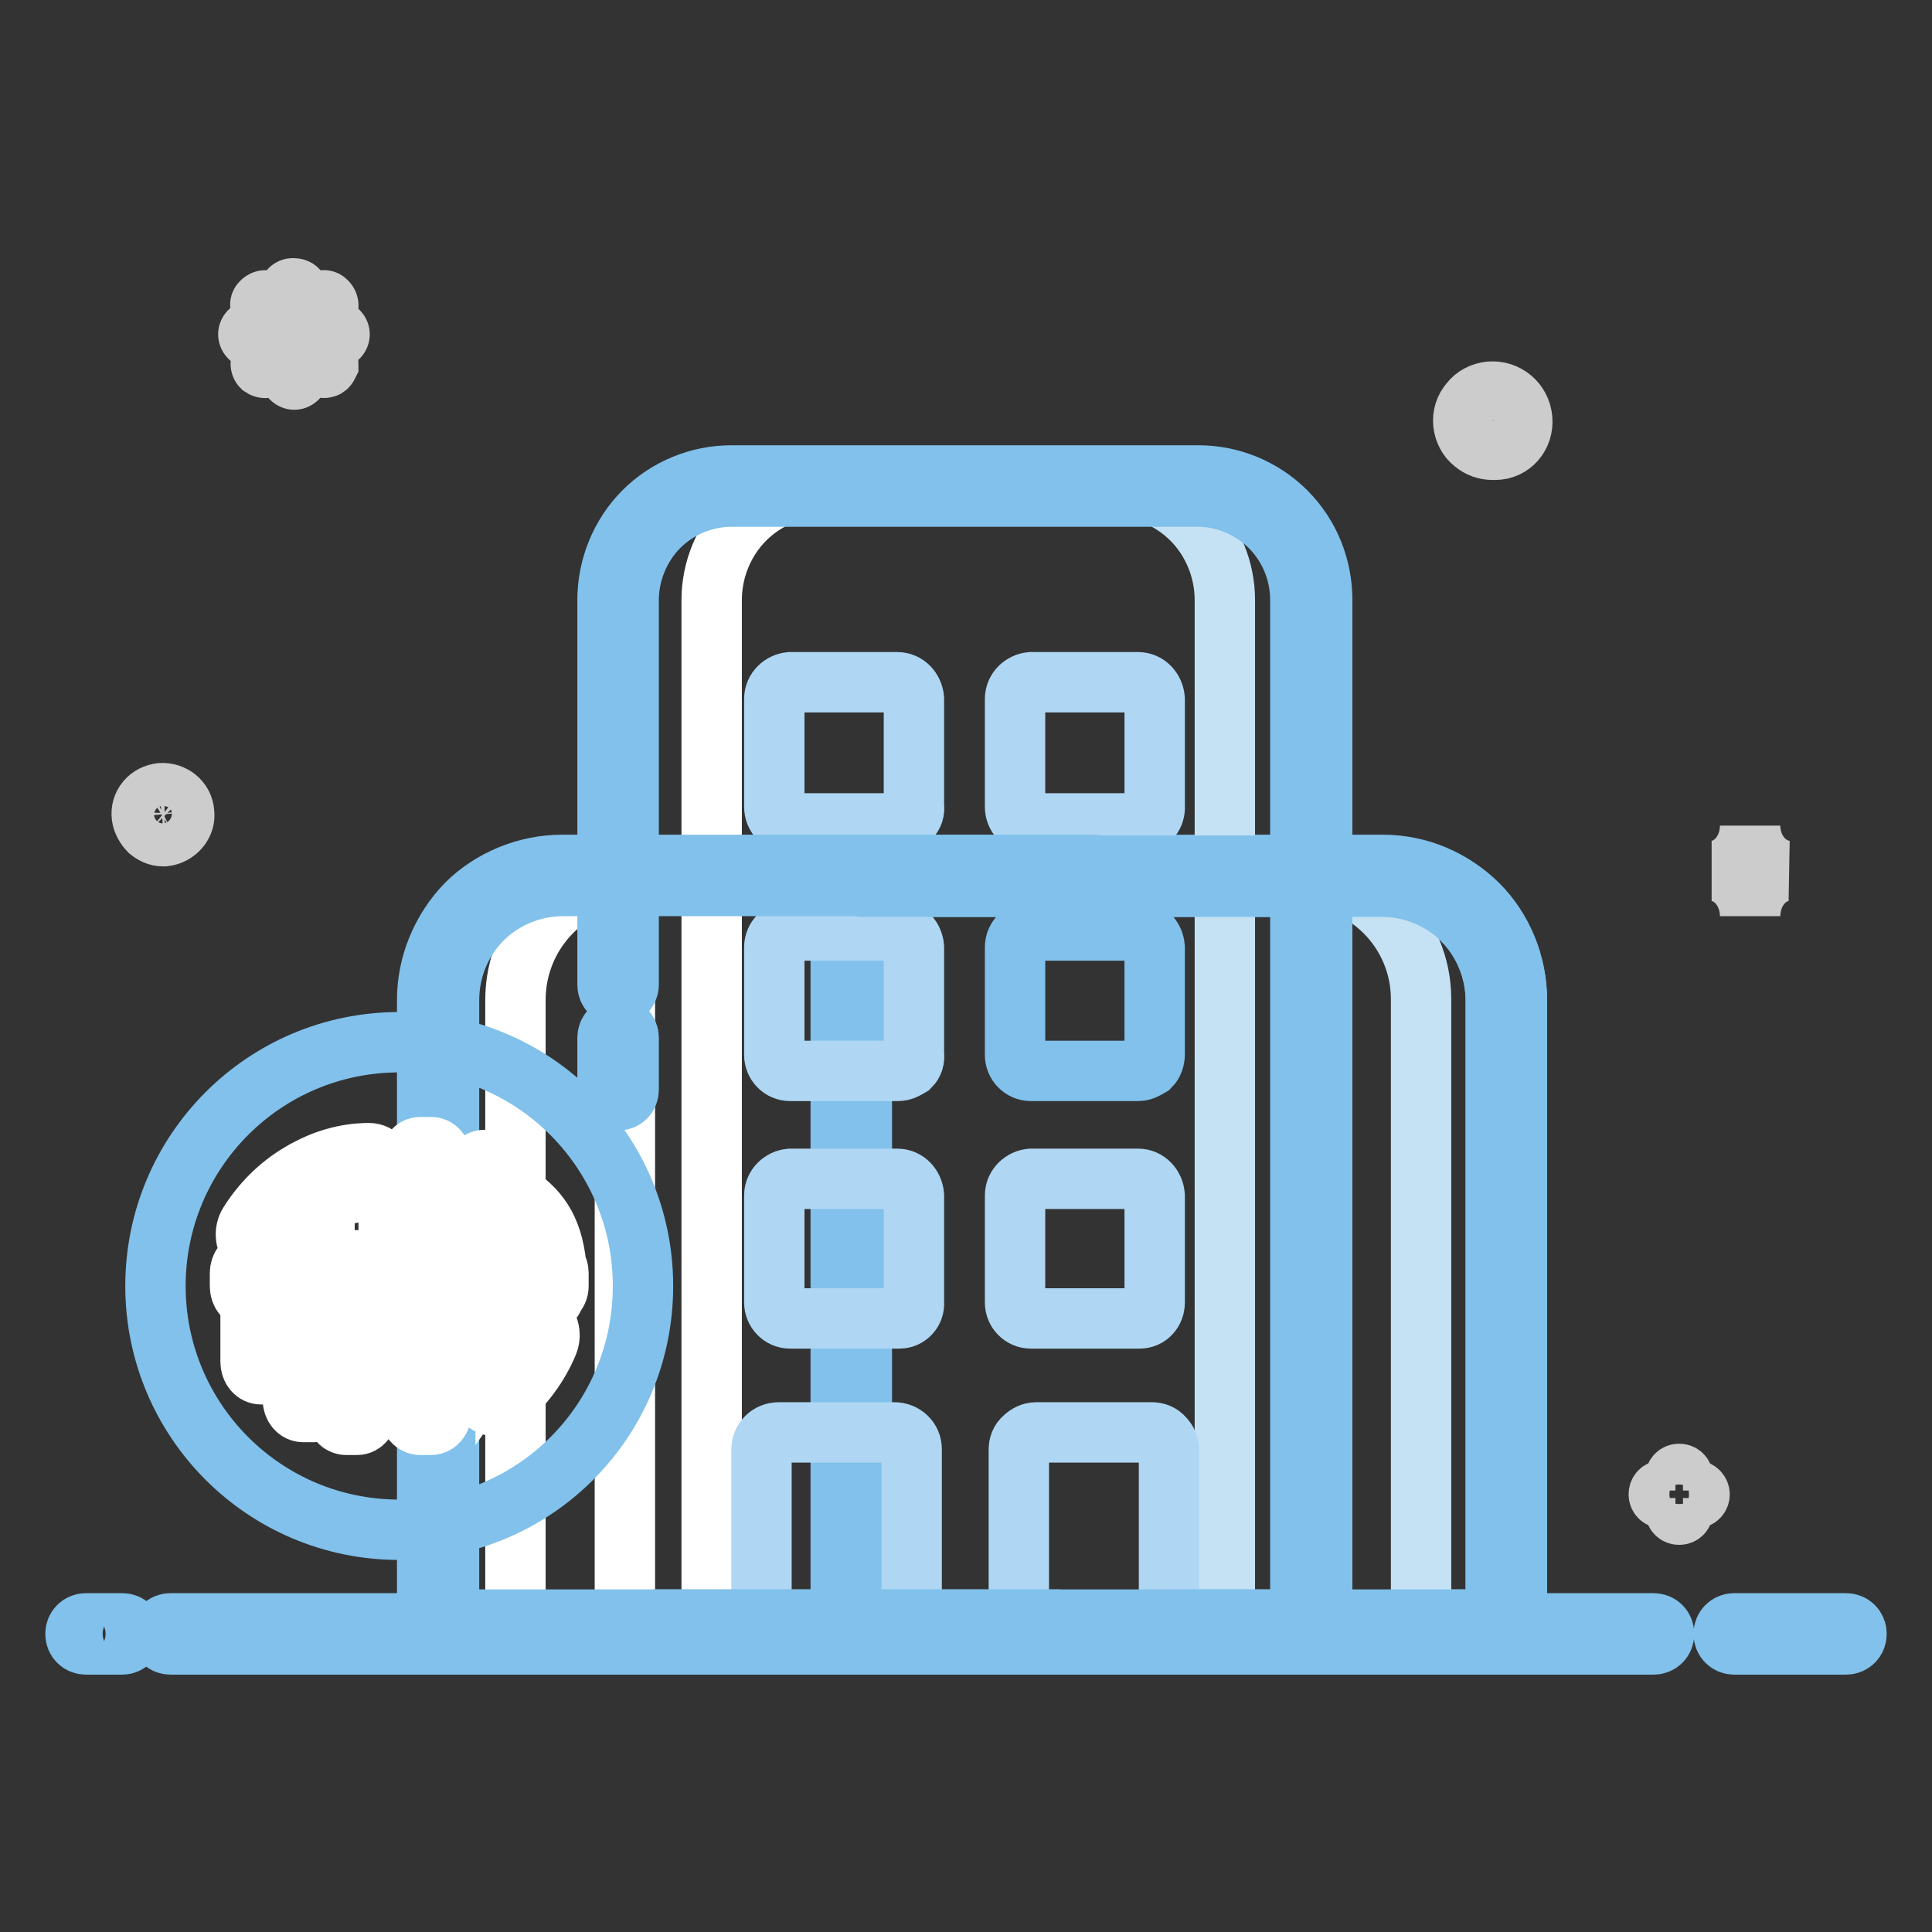
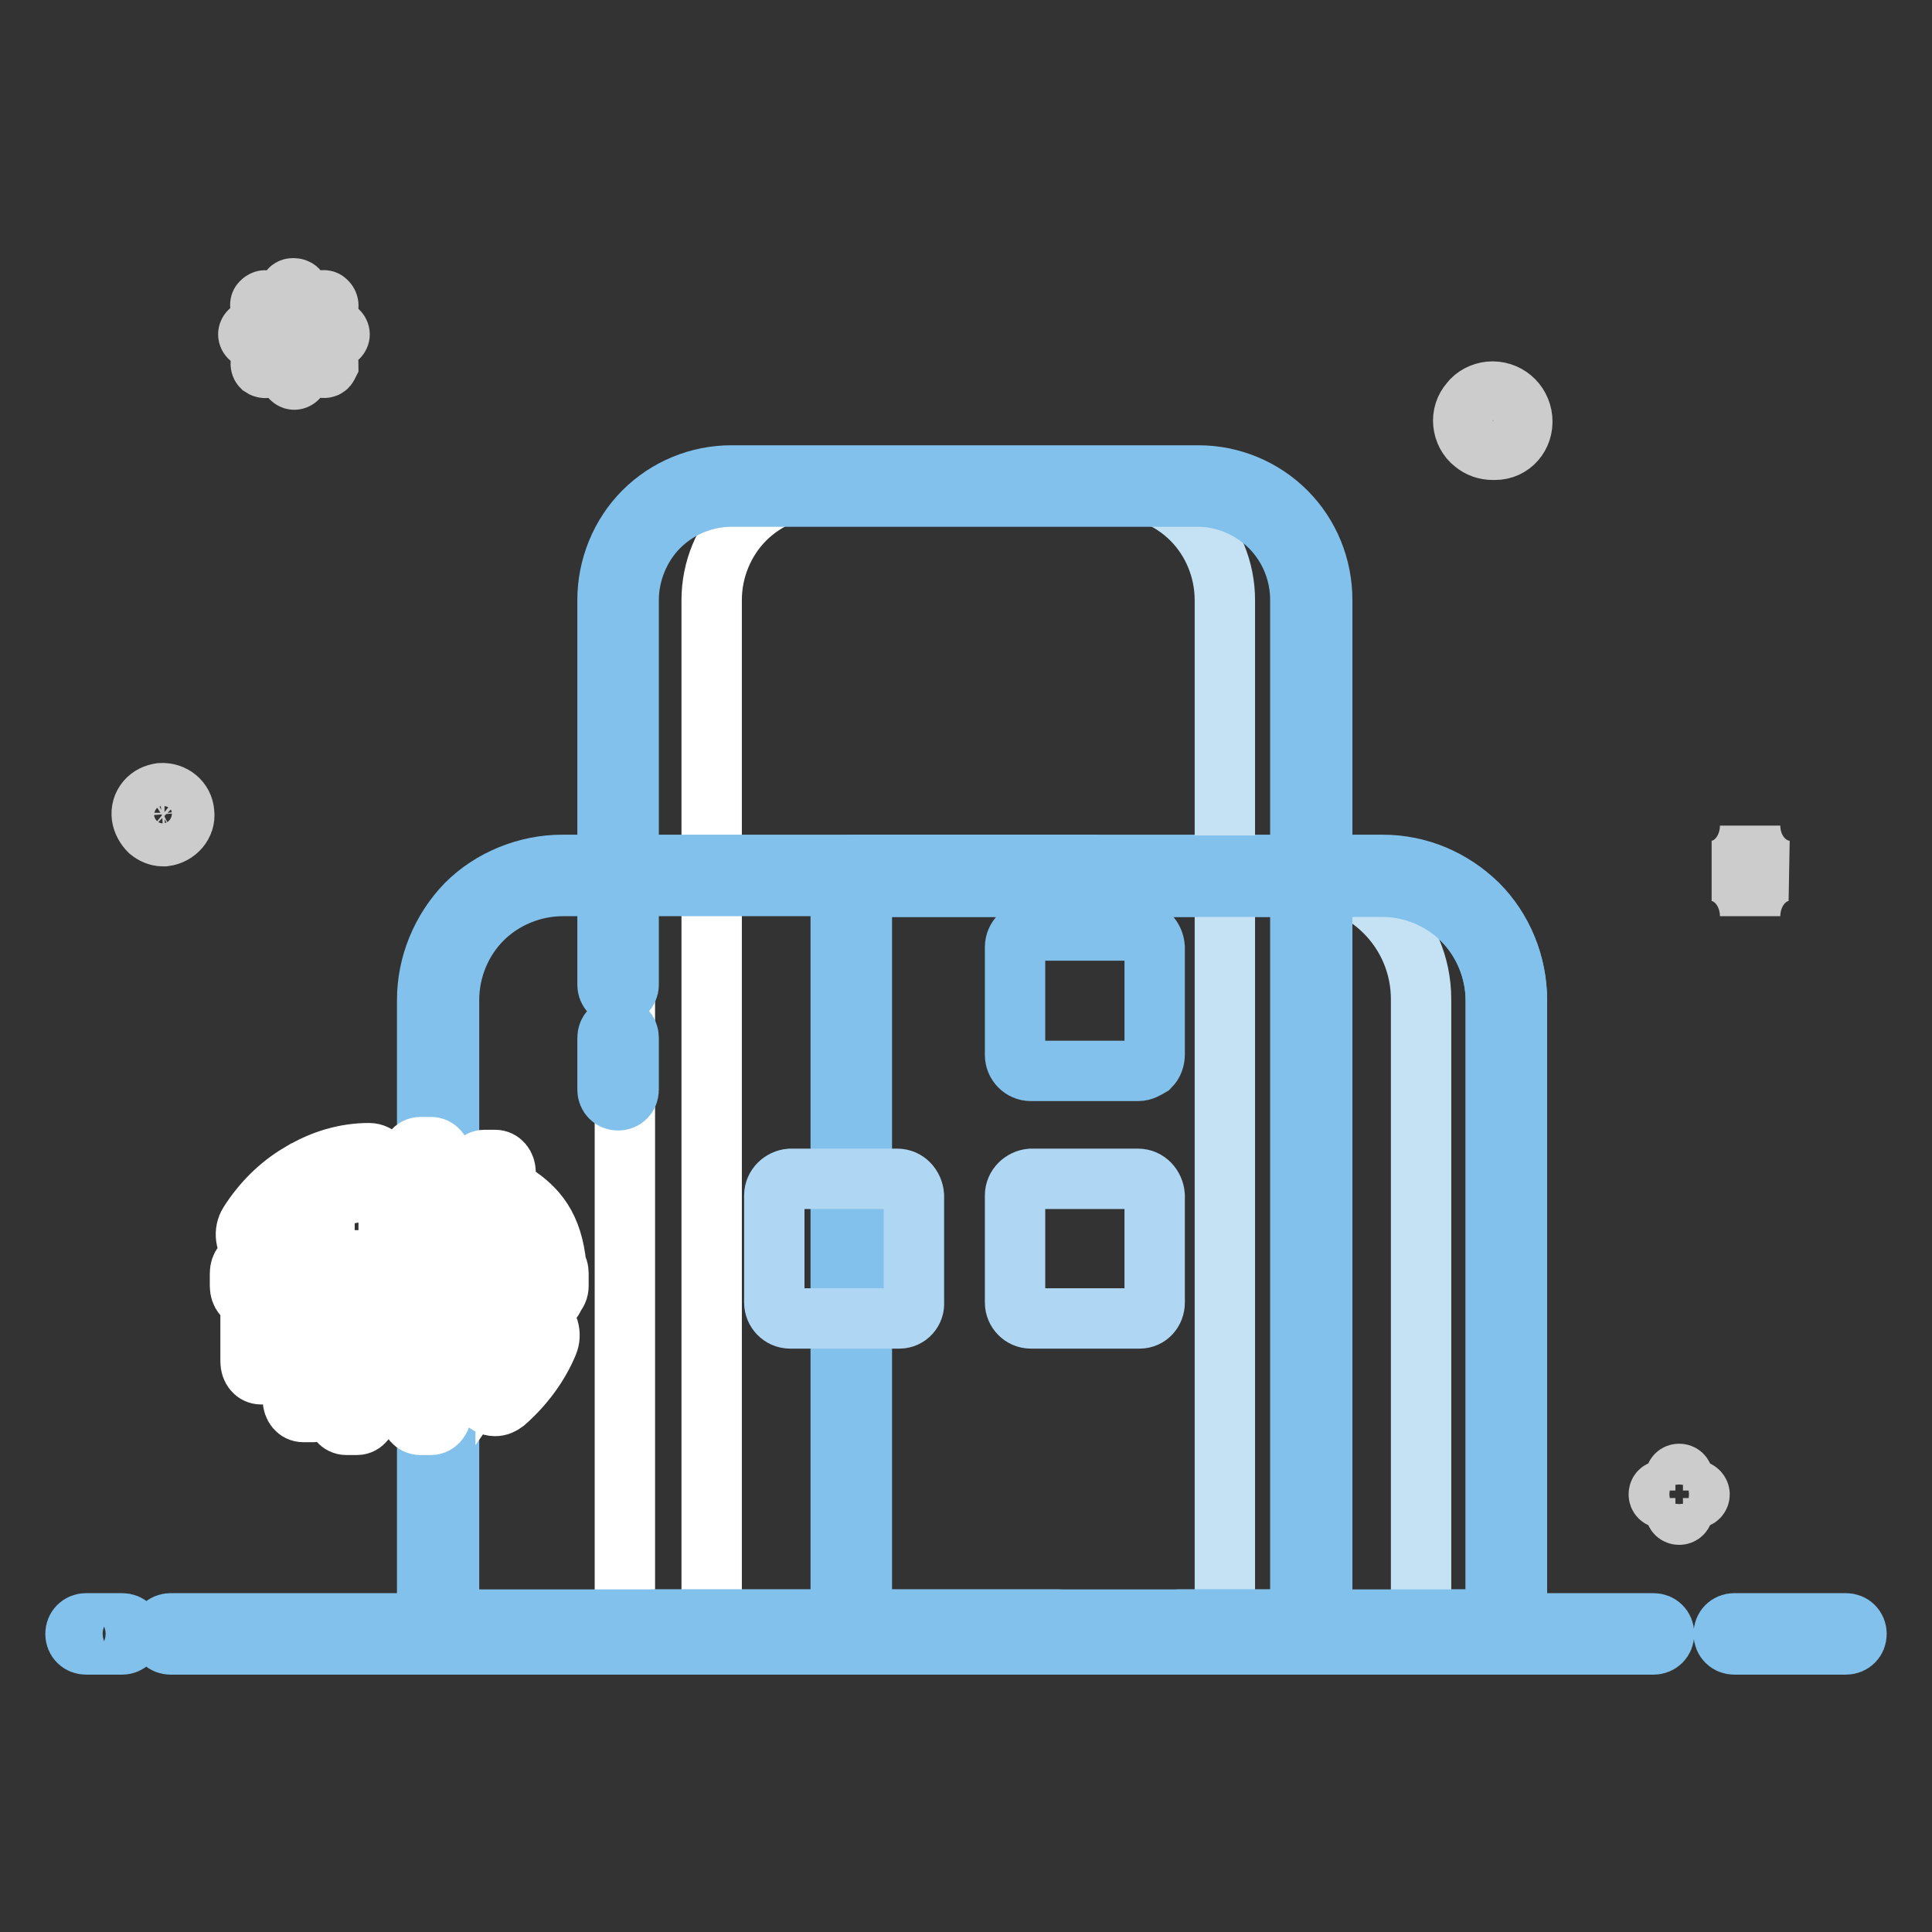
<svg xmlns="http://www.w3.org/2000/svg" version="1.1" x="0px" y="0px" viewBox="0 0 256 256" enable-background="new 0 0 256 256" xml:space="preserve">
  <rect x="0" y="0" width="256" height="256" fill="#333333" stroke="none" />
  <g>
    <path stroke-width="8" fill-opacity="0" stroke="#deedf5" d="M81.9,130.5v-51c0-4,1.6-7.9,4.4-10.7c2.8-2.8,6.7-4.4,10.7-4.4h61.7c4,0,7.9,1.6,10.7,4.4 c2.8,2.8,4.4,6.7,4.4,10.7v131.7c0,2.7-2.1,4.8-4.8,4.8c0,0,0,0,0,0H86.7 M81.9,144.4v-6.9" />
-     <path stroke-width="8" fill-opacity="0" stroke="#deedf5" d="M145,116H74.6c-9.1,0-16.5,7.3-16.5,16.3c0,0,0,0.1,0,0.1v78.8c0.1,2.6,2.2,4.7,4.8,4.7h0h77.3" />
    <path stroke-width="8" fill-opacity="0" stroke="#deedf5" d="M114.2,116h68.9c9.1,0,16.5,7.3,16.5,16.4c0,0,0,0.1,0,0.1v78.8c0,2.5-2,4.6-4.5,4.7c-0.1,0-0.1,0-0.2,0 h-38.7" />
    <path stroke-width="8" fill-opacity="0" stroke="#81c1eb" d="M195,217.4L195,217.4l-77.4,0c-1.7,0-3.2-0.6-4.4-1.8c-1.2-1.2-1.8-2.8-1.8-4.4V116c0-0.8,0.6-1.4,1.4-1.4 h70.4c4.8,0,9.2,1.9,12.6,5.2c3.3,3.3,5.2,7.9,5.2,12.7v78.8c0,1.6-0.6,3.2-1.8,4.3C198.1,216.8,196.6,217.4,195,217.4L195,217.4z  M194.9,214.6L194.9,214.6l0.1,0c0.8,0,1.7-0.3,2.3-0.9c0.6-0.6,0.9-1.5,0.9-2.3v0v-78.8c0-4-1.6-7.9-4.4-10.7 c-2.8-2.8-6.6-4.4-10.6-4.4h-69v93.8c0,0.9,0.4,1.8,1,2.4c0.6,0.6,1.5,1,2.4,1H194.9L194.9,214.6z" />
    <path stroke-width="8" fill-opacity="0" stroke="#c5e2f4" d="M183.2,116h-11.4c9.1,0,16.5,7.3,16.5,16.4c0,0,0,0,0,0.1v78.8c0,2.7-2.1,4.8-4.8,4.8c0,0,0,0,0,0h11.4 c1.3,0,2.5-0.5,3.4-1.4c0.9-0.9,1.4-2.1,1.4-3.4v-78.8C199.7,123.4,192.4,116,183.2,116C183.3,116,183.3,116,183.2,116z" />
    <path stroke-width="8" fill-opacity="0" stroke="#c5e2f4" d="M158.7,64.4h-11.5c4,0,7.9,1.6,10.7,4.4c2.8,2.8,4.4,6.7,4.4,10.7V216h6.7c1.3,0,2.5-0.5,3.4-1.4 c0.9-0.9,1.4-2.1,1.4-3.4V79.5C173.7,71.2,167,64.5,158.7,64.4L158.7,64.4z" />
-     <path stroke-width="8" fill-opacity="0" stroke="#ffffff" d="M73.4,116c-4.4,0-8.6,1.7-11.7,4.8c-3.1,3.1-4.8,7.3-4.8,11.7v78.8c0,1.3,0.5,2.5,1.4,3.4 c0.9,0.9,2.1,1.4,3.4,1.4h11.4c-2.7,0-4.8-2.1-4.8-4.8c0,0,0,0,0,0v-78.8c0-9.1,7.3-16.5,16.4-16.5c0,0,0,0,0.1,0H73.4L73.4,116z" />
    <path stroke-width="8" fill-opacity="0" stroke="#ffffff" d="M97.9,64.4c-8.3,0-15.1,6.8-15.1,15.1v131.7c0,2.7,2.1,4.8,4.8,4.8c0,0,0,0,0,0h6.7V79.5 c0-4,1.6-7.9,4.4-10.7c2.8-2.8,6.7-4.4,10.7-4.4H97.9L97.9,64.4z" />
-     <path stroke-width="8" fill-opacity="0" stroke="#afd7f3" d="M152.6,216.1h-15.3c-0.6,0-1.2-0.2-1.6-0.7c-0.4-0.4-0.7-1-0.7-1.6v-21.7c0-0.6,0.2-1.2,0.7-1.6 c0.4-0.4,1-0.7,1.6-0.7h15.3c0.6,0,1.2,0.2,1.6,0.7c0.4,0.4,0.7,1,0.7,1.6v21.7C154.9,215.1,153.9,216.1,152.6,216.1 C152.6,216.1,152.6,216.1,152.6,216.1z M118.5,216.1h-15.3c-0.6,0-1.2-0.2-1.6-0.7c-0.4-0.4-0.7-1-0.7-1.6v-21.7 c0-1.3,1-2.3,2.3-2.3c0,0,0,0,0,0h15.3c1.3,0,2.3,1,2.3,2.2c0,0,0,0,0,0v21.7c0,0.6-0.2,1.2-0.7,1.6 C119.7,215.9,119.1,216.1,118.5,216.1L118.5,216.1z M119,109.1h-14.3c-1.2,0-2.1-1-2.1-2.2V92.6c0-1.2,1-2.1,2.1-2.2h14.2 c1.2,0,2.1,1,2.2,2.2v14.2c0.1,0.6-0.1,1.2-0.5,1.6C120.2,108.8,119.6,109.1,119,109.1z M150.8,109.1h-14.2c-1.2,0-2.1-1-2.1-2.2 V92.6c0-1.2,1-2.1,2.1-2.2h14.2c1.2,0,2.1,1,2.2,2.2v14.2c0.1,1.2-0.7,2.2-1.9,2.3C151,109.1,150.9,109.1,150.8,109.1z M119,141.9 h-14.3c-1.2,0-2.1-1-2.1-2.1v-14.3c0-1.2,1-2.1,2.1-2.2h14.2c1.2,0,2.1,1,2.2,2.2v14.2c0.1,0.6-0.1,1.2-0.5,1.6 C120.1,141.6,119.6,141.9,119,141.9L119,141.9z" />
    <path stroke-width="8" fill-opacity="0" stroke="#81c1eb" d="M150.8,141.9h-14.2c-1.2,0-2.1-1-2.1-2.1v-14.3c0-1.2,1-2.1,2.1-2.2h14.2c1.2,0,2.1,1,2.2,2.2v14.2 c0,0.6-0.2,1.2-0.6,1.6C151.9,141.6,151.4,141.9,150.8,141.9L150.8,141.9z" />
    <path stroke-width="8" fill-opacity="0" stroke="#afd7f3" d="M119,174.7h-14.3c-1.2,0-2.1-1-2.1-2.1v-14.2c0-1.2,1-2.1,2.1-2.2h14.2c1.2,0,2.1,1,2.2,2.2v14.2 c0.1,1.1-0.8,2.1-1.9,2.1C119.1,174.7,119.1,174.7,119,174.7L119,174.7z M150.8,174.7h-14.2c-1.2,0-2.1-1-2.1-2.1v-14.2 c0-1.2,1-2.1,2.1-2.2h14.2c1.2,0,2.1,1,2.2,2.2v14.2c0,1.1-0.8,2.1-2,2.1C150.9,174.7,150.8,174.7,150.8,174.7L150.8,174.7z" />
    <path stroke-width="8" fill-opacity="0" stroke="#81c1eb" d="M244.6,217.9h-14.8c-0.8,0-1.4-0.6-1.4-1.4c0-0.8,0.6-1.4,1.4-1.4h14.8c0.8,0,1.4,0.6,1.4,1.4 C246,217.3,245.4,217.9,244.6,217.9z M219.1,217.9H22.6c-0.8,0-1.4-0.6-1.4-1.4c0-0.8,0.6-1.4,1.4-1.4h196.5c0.8,0,1.4,0.6,1.4,1.4 C220.5,217.3,219.9,217.9,219.1,217.9z M16.2,217.9h-4.8c-0.8,0-1.4-0.6-1.4-1.4c0-0.8,0.6-1.4,1.4-1.4l0,0h4.8 c0.8,0,1.4,0.6,1.4,1.4C17.6,217.3,16.9,217.9,16.2,217.9z" />
    <path stroke-width="8" fill-opacity="0" stroke="#81c1eb" d="M168.9,217.4H86.7c-0.8,0-1.4-0.6-1.4-1.4s0.6-1.4,1.4-1.4h82.2c0.9,0,1.8-0.4,2.4-1c0.6-0.6,1-1.5,1-2.4 V79.5c0-3.6-1.4-7.1-4-9.7c-2.5-2.5-6-4-9.6-4h-0.1H97c-3.6,0-7.1,1.4-9.7,4c-2.5,2.5-4,6.1-4,9.7v51c0,0.8-0.7,1.4-1.4,1.4 c-0.8,0-1.4-0.6-1.4-1.4v-51c0-4.3,1.7-8.6,4.8-11.7c3.1-3.1,7.3-4.8,11.6-4.8H97h61.7h0.1c4.3,0,8.5,1.7,11.6,4.8 c3.1,3.1,4.8,7.3,4.8,11.7v131.7c0,1.6-0.7,3.2-1.8,4.4C172.2,216.7,170.6,217.4,168.9,217.4z M81.9,145.8c-0.8,0-1.4-0.6-1.4-1.4 l0,0v-6.9c0-0.8,0.6-1.4,1.4-1.4c0.8,0,1.4,0.6,1.4,1.4c0,0,0,0,0,0v6.9C83.3,145.2,82.7,145.8,81.9,145.8L81.9,145.8z" />
    <path stroke-width="8" fill-opacity="0" stroke="#81c1eb" d="M62.8,217.4c-3.3,0-6.1-2.7-6.2-6.1l0,0v-78.8c0-4.7,1.9-9.3,5.2-12.7c3.3-3.3,8-5.2,12.7-5.2H145 c0.8,0,1.4,0.7,1.4,1.4c0,0.8-0.6,1.4-1.4,1.4H74.6c-4,0-7.9,1.6-10.7,4.4c-2.8,2.8-4.4,6.7-4.4,10.7v78.8c0,1.8,1.6,3.3,3.4,3.3 h77.3c0.8,0,1.4,0.6,1.4,1.4c0,0.8-0.6,1.4-1.4,1.4L62.8,217.4C62.9,217.4,62.9,217.4,62.8,217.4L62.8,217.4z" />
    <path stroke-width="8" fill-opacity="0" stroke="#81c1eb" d="M195,217.4c0,0-0.1,0-0.1,0h-38.6c-0.8,0-1.4-0.6-1.4-1.4c0-0.8,0.6-1.4,1.4-1.4l0,0h38.6c0,0,0.1,0,0.1,0 c0.8,0,1.7-0.3,2.3-0.9c0.6-0.6,0.9-1.5,0.9-2.3v0v-78.8c0-4-1.6-7.9-4.4-10.7c-2.8-2.8-6.7-4.4-10.6-4.4h-68.9 c-0.8,0-1.4-0.7-1.4-1.4c0-0.8,0.6-1.4,1.4-1.4h68.9c4.7,0,9.3,1.9,12.6,5.2c3.3,3.3,5.2,7.9,5.2,12.7v78.8c0,1.6-0.6,3.2-1.8,4.3 C198.1,216.8,196.6,217.4,195,217.4z" />
-     <path stroke-width="8" fill-opacity="0" stroke="#81c1eb" d="M20.6,170.4c0,17.8,14.4,32.3,32.3,32.3s32.3-14.4,32.3-32.3c0-17.8-14.4-32.3-32.3-32.3 S20.6,152.6,20.6,170.4z" />
    <path stroke-width="8" fill-opacity="0" stroke="#ffffff" d="M71.8,172.9c-0.6,0-1.2-0.3-1.6-0.8h-3.2v6.7c0.7-1,1.3-2,1.7-3c0.5-1.2,1.8-1.7,2.9-1.1 c1.1,0.6,1.5,2.1,1,3.3c-1.2,2.9-3.2,5.6-5.7,7.8c-0.4,0.3-0.8,0.5-1.3,0.5c-0.6,0-1.2-0.3-1.6-0.9c-0.7-0.1-1.2-0.8-1.2-1.6v-11.7 h-4.3v15c0,0.9-0.6,1.7-1.4,1.7h-1.4c-0.8,0-1.4-0.7-1.4-1.7v-15h-1.4c-0.8,0-1.4-0.7-1.4-1.7v-10c0-0.9,0.6-1.7,1.4-1.7h1.4v-5 c0-0.9,0.6-1.7,1.4-1.7h1.4c0.8,0,1.4,0.7,1.4,1.7v5h4.3v-3.3c0-0.9,0.6-1.7,1.4-1.7h1.4c0.8,0,1.4,0.7,1.4,1.7v2.5 c0.4-0.1,0.9,0,1.2,0.3c2.9,1.9,5,4.3,5.5,9.5c0.2,0.3,0.3,0.6,0.3,1v1.7c0,0.5-0.2,0.9-0.5,1.2C73.3,172.4,72.6,172.9,71.8,172.9z  M67.8,163.7H55.7v3.3h13.7C69.1,165.5,68.6,164.5,67.8,163.7z M48.7,157.9c-1.9,0-3.9,0.5-5.7,1.3v7.8h5.7c0.8,0,1.4,0.7,1.4,1.7 v1.7c0,0.9-0.6,1.7-1.4,1.7v15c0,0.9-0.6,1.7-1.4,1.7h-1.4c-0.8,0-1.4-0.7-1.4-1.7v-15H43v13.3c0,0.9-0.6,1.7-1.4,1.7h-1.4 c-0.8,0-1.4-0.7-1.4-1.7v-13.3h-1.4v8.3c0,0.9-0.6,1.7-1.4,1.7h-1.4c-0.8,0-1.4-0.7-1.4-1.7v-8.3c-0.8,0-1.4-0.7-1.4-1.7v-1.7 c0-0.9,0.6-1.7,1.4-1.7h5.7v-5c-1,0.9-1.8,1.9-2.5,3.1c-0.4,0.7-1.1,1-1.7,1c-0.4,0-0.9-0.2-1.2-0.5c-1-0.8-1.2-2.4-0.5-3.5 c1.7-2.7,4-5,6.7-6.6c0.1,0,0.1-0.1,0.2-0.1c2.8-1.7,5.9-2.6,9-2.6c1.2,0,2.1,1.1,2.1,2.5C50.8,156.8,49.8,157.9,48.7,157.9z" />
    <path stroke-width="8" fill-opacity="0" stroke="#cccccc" d="M24.4,107.7c-0.1-1.6-1.5-2.7-3.1-2.6c-0.7,0.1-1.4,0.4-1.9,1c-0.5,0.6-0.7,1.3-0.6,2.1 c0.1,0.7,0.5,1.4,1,1.9c0.5,0.4,1.1,0.7,1.8,0.7h0.2C23.4,110.6,24.6,109.2,24.4,107.7z M22.7,110c-0.8,0.4-1.8,0.3-2.5-0.3 c-0.5-0.4-0.8-0.9-0.8-1.6c-0.1-0.6,0.1-1.2,0.5-1.7c0.4-0.5,0.9-0.8,1.6-0.8h0.2c1.2,0,2.2,0.9,2.3,2.1 C24,108.6,23.5,109.5,22.7,110z M201.7,55.5c-0.2-2.2-2.1-3.8-4.3-3.6c-1,0.1-2,0.6-2.6,1.4c-0.7,0.8-1,1.8-0.9,2.8 c0.1,1,0.6,2,1.4,2.6c0.7,0.6,1.6,0.9,2.5,0.9h0.3C200.3,59.6,201.9,57.7,201.7,55.5z M199.3,58.6c-1.1,0.6-2.5,0.4-3.5-0.4 c-0.7-0.5-1.1-1.3-1.1-2.2c-0.1-0.8,0.2-1.7,0.7-2.3c0.5-0.7,1.3-1.1,2.2-1.1h0.3c1.7,0,3,1.2,3.2,2.9 C201.2,56.8,200.5,58.1,199.3,58.6z M39,50.3c-0.3,0-0.6-0.3-0.6-0.6v-3.9l-2.8,2.8c-0.3,0.2-0.6,0.2-0.9,0c-0.2-0.2-0.2-0.6,0-0.9 l2.8-2.8h-4c-0.3,0-0.6-0.3-0.6-0.6s0.3-0.6,0.6-0.6l0,0h4l-2.8-2.8c-0.2-0.2-0.3-0.6-0.1-0.8c0,0,0,0,0.1-0.1 c0.1-0.1,0.3-0.2,0.4-0.2s0.3,0.1,0.4,0.2l2.8,2.8v-3.9c-0.1-0.3,0.1-0.7,0.5-0.7c0.2,0,0.3,0,0.5,0.1c0.2,0.1,0.3,0.4,0.3,0.6v3.9 l2.8-2.8c0.2-0.2,0.6-0.3,0.8-0.1c0,0,0,0,0.1,0.1c0.2,0.2,0.3,0.6,0.1,0.8c0,0,0,0-0.1,0.1l-2.8,2.8h3.9c0.3,0,0.6,0.3,0.6,0.6 c0,0.3-0.3,0.6-0.6,0.6h-3.9l2.8,2.8c0.2,0.2,0.2,0.4,0.2,0.6c-0.1,0.2-0.2,0.4-0.4,0.4c-0.2,0.1-0.4,0-0.6-0.2l-2.8-2.8v3.9 C39.6,50,39.3,50.3,39,50.3L39,50.3z M224.7,197.5H223v-1.7c0-0.3-0.2-0.5-0.5-0.5s-0.5,0.2-0.5,0.5v1.7h-1.7 c-0.3,0-0.5,0.2-0.5,0.5c0,0.3,0.2,0.5,0.5,0.5c0,0,0,0,0,0h1.7v1.7c0,0.3,0.2,0.5,0.5,0.5l0,0c0.3,0,0.5-0.2,0.5-0.5v0v-1.7h1.7 c0.3,0,0.5-0.2,0.5-0.5C225.2,197.8,225,197.5,224.7,197.5z M231.9,109.4c0,3.3-2.3,6-5.1,6c2.8,0,5.1,2.7,5.1,6c0-3.3,2.3-6,5.1-6 C234.2,115.3,231.9,112.7,231.9,109.4z" />
  </g>
</svg>